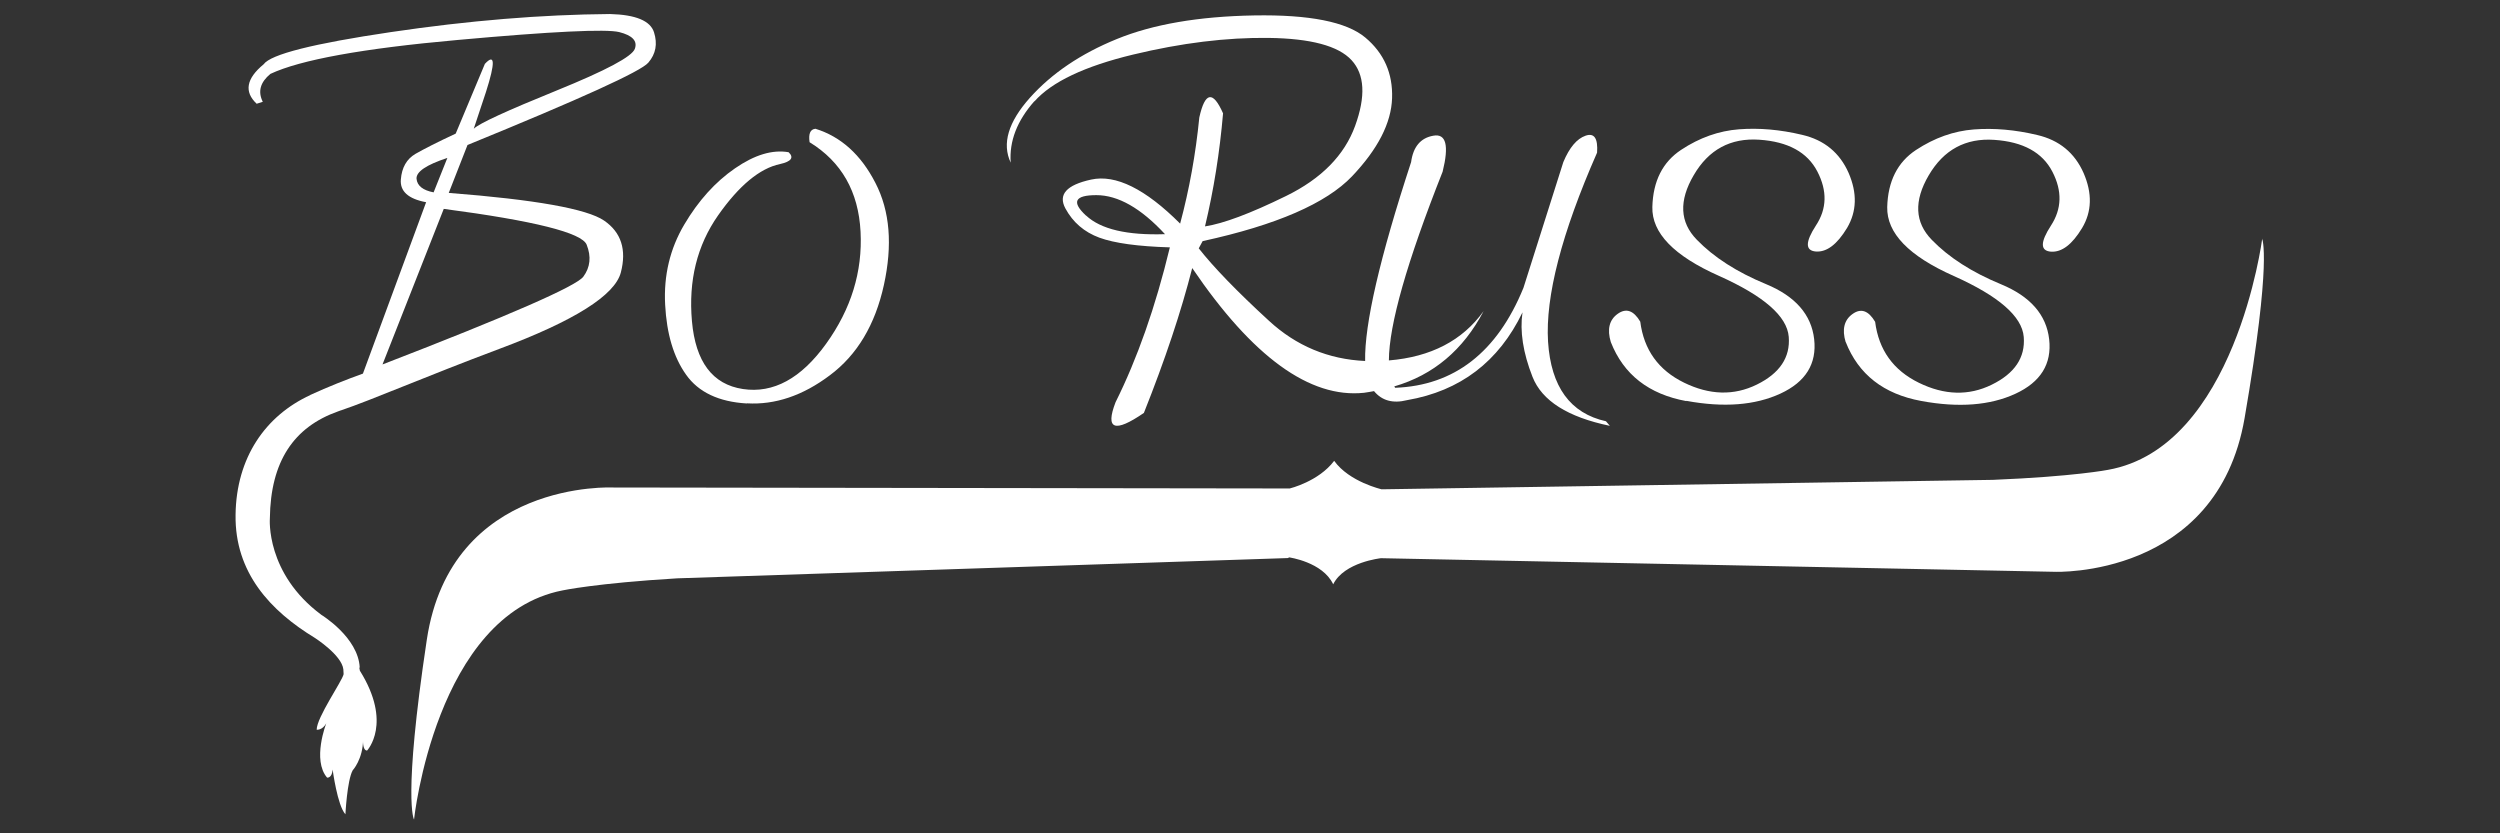
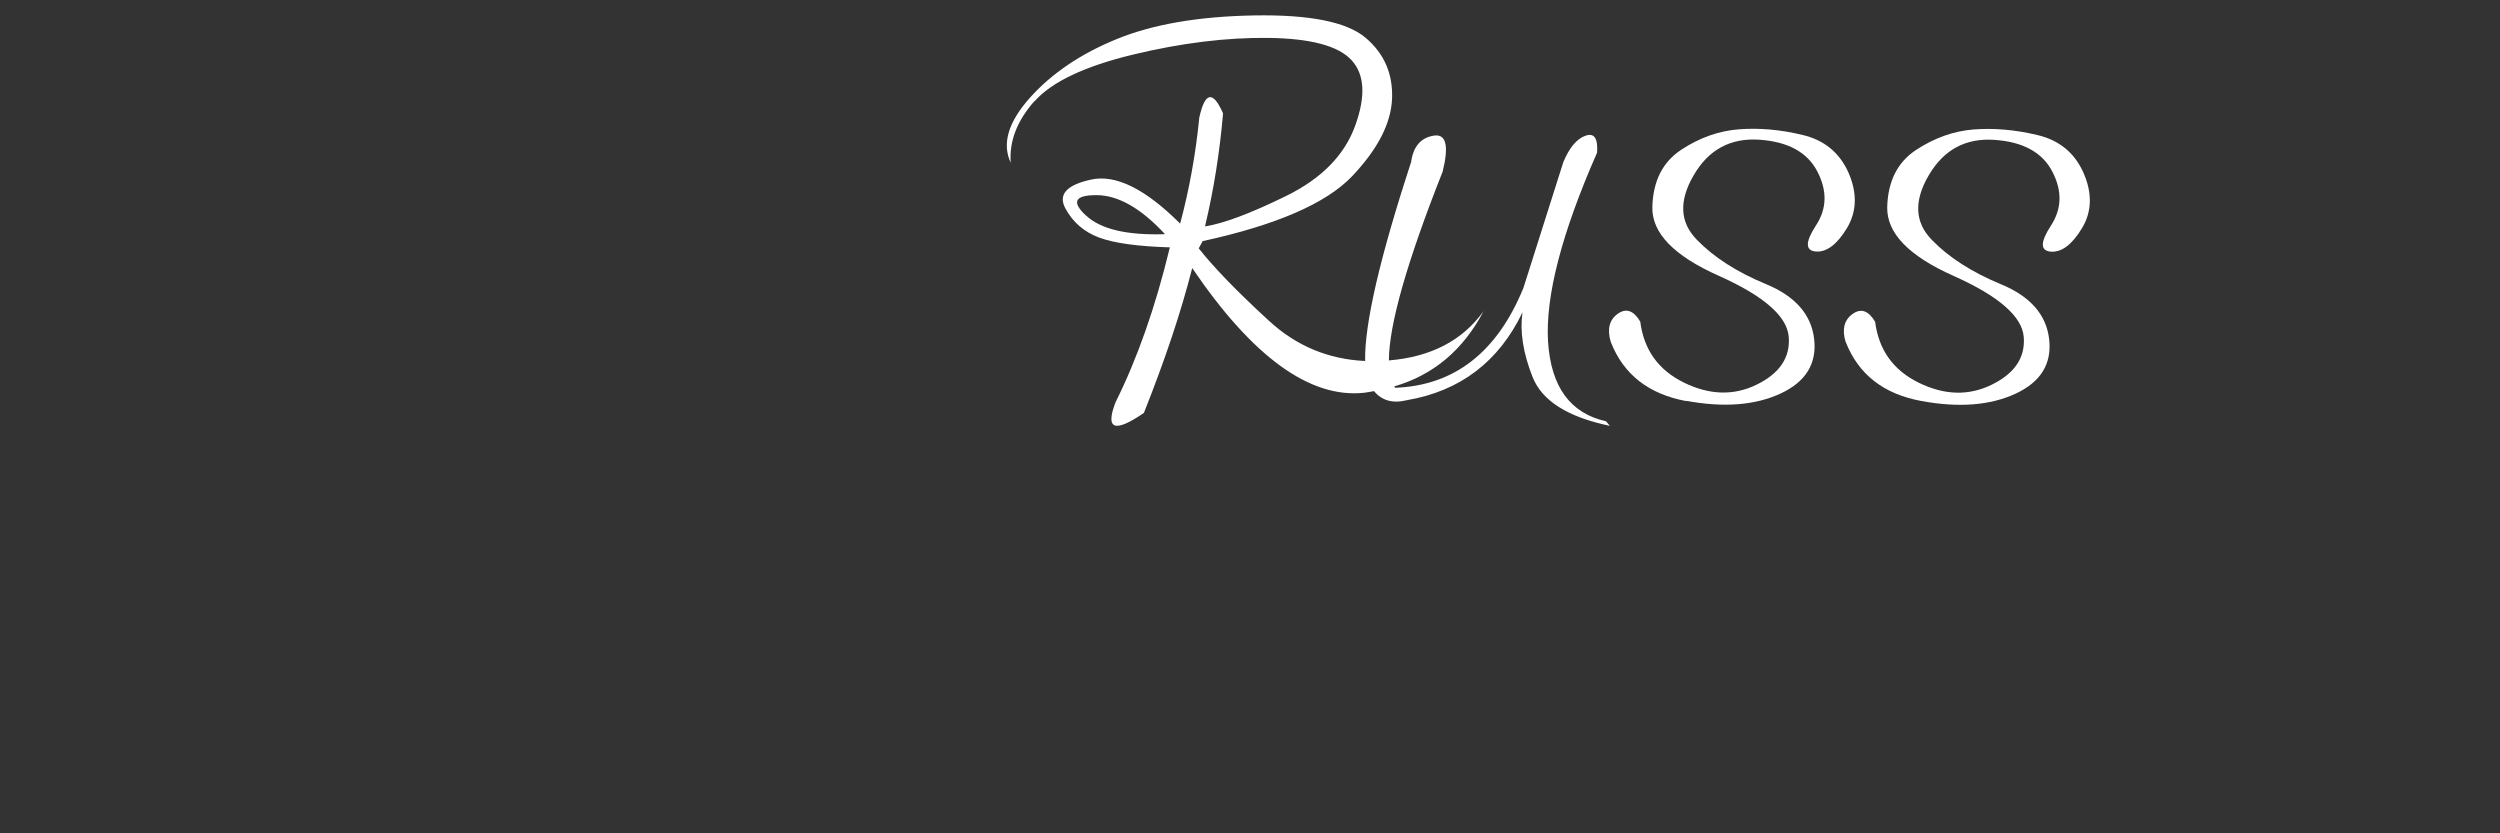
<svg xmlns="http://www.w3.org/2000/svg" id="Livello_1" viewBox="0 0 180 60">
  <rect x="0" y="0" width="180" height="60" fill="#333333" stroke="none" />
  <defs>
    <style>
      .cls-1 {
        fill: #fff;
      }
    </style>
  </defs>
-   <path class="cls-1" d="M53.78,29.04c2.02.12,4.02-.55,5.97-2.02,1.96-1.46,3.26-3.63,3.89-6.5.63-2.87.44-5.32-.61-7.35-1.04-2.03-2.48-3.33-4.32-3.9-.37.04-.51.36-.42.97,2.3,1.41,3.52,3.56,3.67,6.44.15,2.88-.68,5.57-2.48,8.07-1.8,2.5-3.8,3.59-5.99,3.26-2.19-.33-3.41-1.96-3.67-4.88-.26-2.93.37-5.46,1.88-7.62,1.51-2.15,3-3.39,4.47-3.7.81-.18,1.01-.47.61-.85-1.16-.2-2.44.18-3.86,1.16-1.42.98-2.64,2.33-3.66,4.06-1.02,1.73-1.48,3.65-1.37,5.75.11,2.11.61,3.79,1.51,5.05.89,1.26,2.35,1.95,4.37,2.07Z" />
  <path class="cls-1" d="M74.48,7.3c1.25-1.41,3.62-2.53,7.1-3.37,3.49-.84,6.74-1.24,9.77-1.2,3.02.04,5.01.57,5.96,1.6.95,1.03,1.03,2.61.26,4.73-.77,2.12-2.43,3.81-4.99,5.06-2.55,1.25-4.5,1.98-5.82,2.18.63-2.63,1.06-5.34,1.3-8.14-.73-1.65-1.3-1.55-1.71.3-.26,2.63-.72,5.18-1.38,7.64-2.5-2.5-4.64-3.56-6.41-3.17-1.78.39-2.39,1.08-1.85,2.08.54,1,1.36,1.7,2.44,2.1,1.09.4,2.78.63,5.08.7-1.04,4.31-2.35,8.02-3.91,11.15-.76,1.97-.07,2.22,2.04.77,1.53-3.84,2.69-7.32,3.48-10.43,4.34,6.4,8.47,9.39,12.37,8.98.25-.03.48-.08.72-.12.56.68,1.35.91,2.38.65,3.83-.66,6.6-2.77,8.31-6.32-.2,1.36.04,2.91.72,4.64.68,1.73,2.54,2.9,5.57,3.53l-.28-.33c-2.57-.57-3.96-2.48-4.17-5.73-.2-3.24.97-7.79,3.53-13.61.07-1.03-.2-1.44-.83-1.22-.63.22-1.16.85-1.6,1.9l-2.87,9.05c-1.89,4.64-4.98,7.04-9.24,7.2-.02-.03-.04-.07-.06-.1,2.81-.82,4.96-2.62,6.43-5.42-1.52,2.12-3.8,3.3-6.82,3.55.01-2.57,1.3-7.1,3.87-13.59.47-1.89.25-2.76-.67-2.59-.92.16-1.45.8-1.6,1.9-2.26,6.9-3.36,11.67-3.31,14.32-2.64-.12-4.96-1.08-6.93-2.9-2.3-2.11-3.98-3.85-5.05-5.21l.28-.52c5.32-1.16,8.9-2.72,10.76-4.67,1.86-1.96,2.82-3.83,2.88-5.62.06-1.78-.58-3.24-1.93-4.37-1.35-1.13-4.03-1.66-8.01-1.59-3.99.07-7.29.64-9.88,1.7-2.6,1.06-4.68,2.47-6.25,4.22-1.57,1.76-2.03,3.31-1.39,4.68-.11-1.55.46-3.02,1.71-4.43ZM78.2,15.53c-1.07-.99-.82-1.48.74-1.48s3.21.94,4.94,2.81c-2.72.09-4.62-.35-5.68-1.34Z" />
  <path class="cls-1" d="M121.41,28.86c2.7.5,4.96.32,6.78-.52,1.82-.84,2.63-2.15,2.43-3.92-.2-1.77-1.36-3.09-3.46-3.96-2.11-.87-3.77-1.94-4.99-3.2-1.23-1.26-1.3-2.81-.22-4.65,1.07-1.84,2.65-2.69,4.72-2.55,2.07.14,3.46.9,4.18,2.29.72,1.39.69,2.68-.1,3.88-.78,1.2-.78,1.82,0,1.88.78.05,1.52-.51,2.24-1.7.7-1.19.74-2.5.11-3.96-.64-1.45-1.75-2.37-3.34-2.74-1.59-.38-3.1-.51-4.55-.4-1.45.11-2.84.6-4.17,1.48-1.33.88-2.02,2.25-2.07,4.11-.05,1.87,1.55,3.52,4.79,4.96,3.24,1.45,4.91,2.91,5.03,4.39.12,1.48-.65,2.63-2.3,3.44-1.65.81-3.4.76-5.24-.14-1.84-.9-2.89-2.36-3.15-4.39-.48-.81-1.02-1-1.63-.56-.6.43-.77,1.11-.49,2.03.92,2.34,2.73,3.75,5.44,4.25Z" />
  <path class="cls-1" d="M132.89,24.62c.92,2.34,2.73,3.75,5.44,4.25,2.7.5,4.96.32,6.78-.52,1.82-.84,2.63-2.15,2.43-3.92-.2-1.77-1.36-3.09-3.46-3.96-2.11-.87-3.77-1.94-4.99-3.2-1.23-1.26-1.3-2.81-.22-4.65,1.08-1.84,2.65-2.69,4.72-2.55,2.07.14,3.46.9,4.18,2.29.72,1.39.68,2.68-.1,3.88-.78,1.2-.78,1.82,0,1.88.78.05,1.52-.51,2.24-1.7.71-1.19.74-2.5.11-3.96-.64-1.45-1.75-2.37-3.34-2.74-1.59-.38-3.11-.51-4.56-.4-1.44.11-2.83.6-4.17,1.48-1.33.88-2.02,2.25-2.07,4.11-.04,1.87,1.55,3.52,4.79,4.96,3.24,1.45,4.92,2.91,5.04,4.39.12,1.48-.65,2.63-2.31,3.44-1.65.81-3.4.76-5.24-.14-1.84-.9-2.89-2.36-3.15-4.39-.48-.81-1.02-1-1.63-.56-.6.43-.77,1.11-.49,2.03Z" />
-   <path class="cls-1" d="M25.9,48.06c-.11-2.18-2.76-3.79-2.76-3.79-4.03-2.99-3.71-6.94-3.71-6.94.05-4.11,1.72-6.58,4.91-7.71.15-.06.23-.08.23-.08,2.24-.76,5.97-2.39,11.38-4.42,5.41-2.02,8.32-3.86,8.75-5.5.43-1.65.02-2.9-1.21-3.74-1.23-.84-4.96-1.51-11.18-1.99l1.35-3.45c8.15-3.33,12.49-5.3,13.02-5.93.54-.63.67-1.35.41-2.18-.26-.83-1.31-1.27-3.17-1.32-4.91.04-10.17.47-15.77,1.3-5.6.83-8.66,1.6-9.17,2.32-1.25,1.03-1.42,1.98-.5,2.84l.44-.14c-.37-.74-.18-1.41.55-2.01,2.15-1.01,6.64-1.83,13.46-2.44,6.82-.62,10.71-.8,11.65-.57.95.24,1.33.64,1.13,1.2-.19.56-2.07,1.56-5.64,3.01-3.57,1.45-5.56,2.36-5.96,2.75l.88-2.65c.68-2.13.65-2.8-.08-2.02l-2.1,5.02c-1.31.61-2.27,1.1-2.9,1.46-.63.37-.98.98-1.05,1.84-.07.85.53,1.4,1.82,1.64l-4.55,12.34c-1.17.42-2.51.95-3.8,1.54h.02c-3.24,1.49-5.34,4.51-5.39,8.63-.06,4.17,2.52,6.92,5.71,8.86,0,0,1.93,1.23,2.05,2.26l.02.35c-.1.5-1.94,3.11-1.94,4,0,0,.4.06.69-.46,0,0-1.03,2.64.06,3.91,0,0,.35.06.4-.58,0,0,.34,2.59.92,3.22,0,0,.12-2.42.52-3.16,0,0,.75-.81.75-2.24,0,0-.06.81.29.81,0,0,1.85-1.96-.52-5.75l-.04-.21ZM29.99,12.88c-.04-.51.7-1.01,2.22-1.51l-.99,2.48c-.77-.15-1.18-.47-1.23-.98ZM31.96,15.04c6.52.86,9.94,1.72,10.28,2.58.34.86.26,1.62-.24,2.3-.5.68-5.32,2.79-14.46,6.32l4.41-11.2Z" />
-   <path class="cls-1" d="M162.88,17.18s-1.94,15.03-11.11,16.65c0,0-2.43.48-8.28.72l-44.01.68s-2.33-.53-3.42-2.05c-1.12,1.49-3.2,1.99-3.2,1.99l-48.69-.07s-11.7-.61-13.44,10.96c-1.74,11.57-.92,12.95-.92,12.95,0,0,1.56-14.72,10.69-16.5,0,0,2.42-.52,8.26-.87l43.98-1.46.07-.05s2.42.33,3.18,1.94c.79-1.6,3.44-1.88,3.44-1.88l48.51.98s11.68.47,13.67-11.06c1.99-11.54,1.26-12.92,1.26-12.92Z" />
</svg>